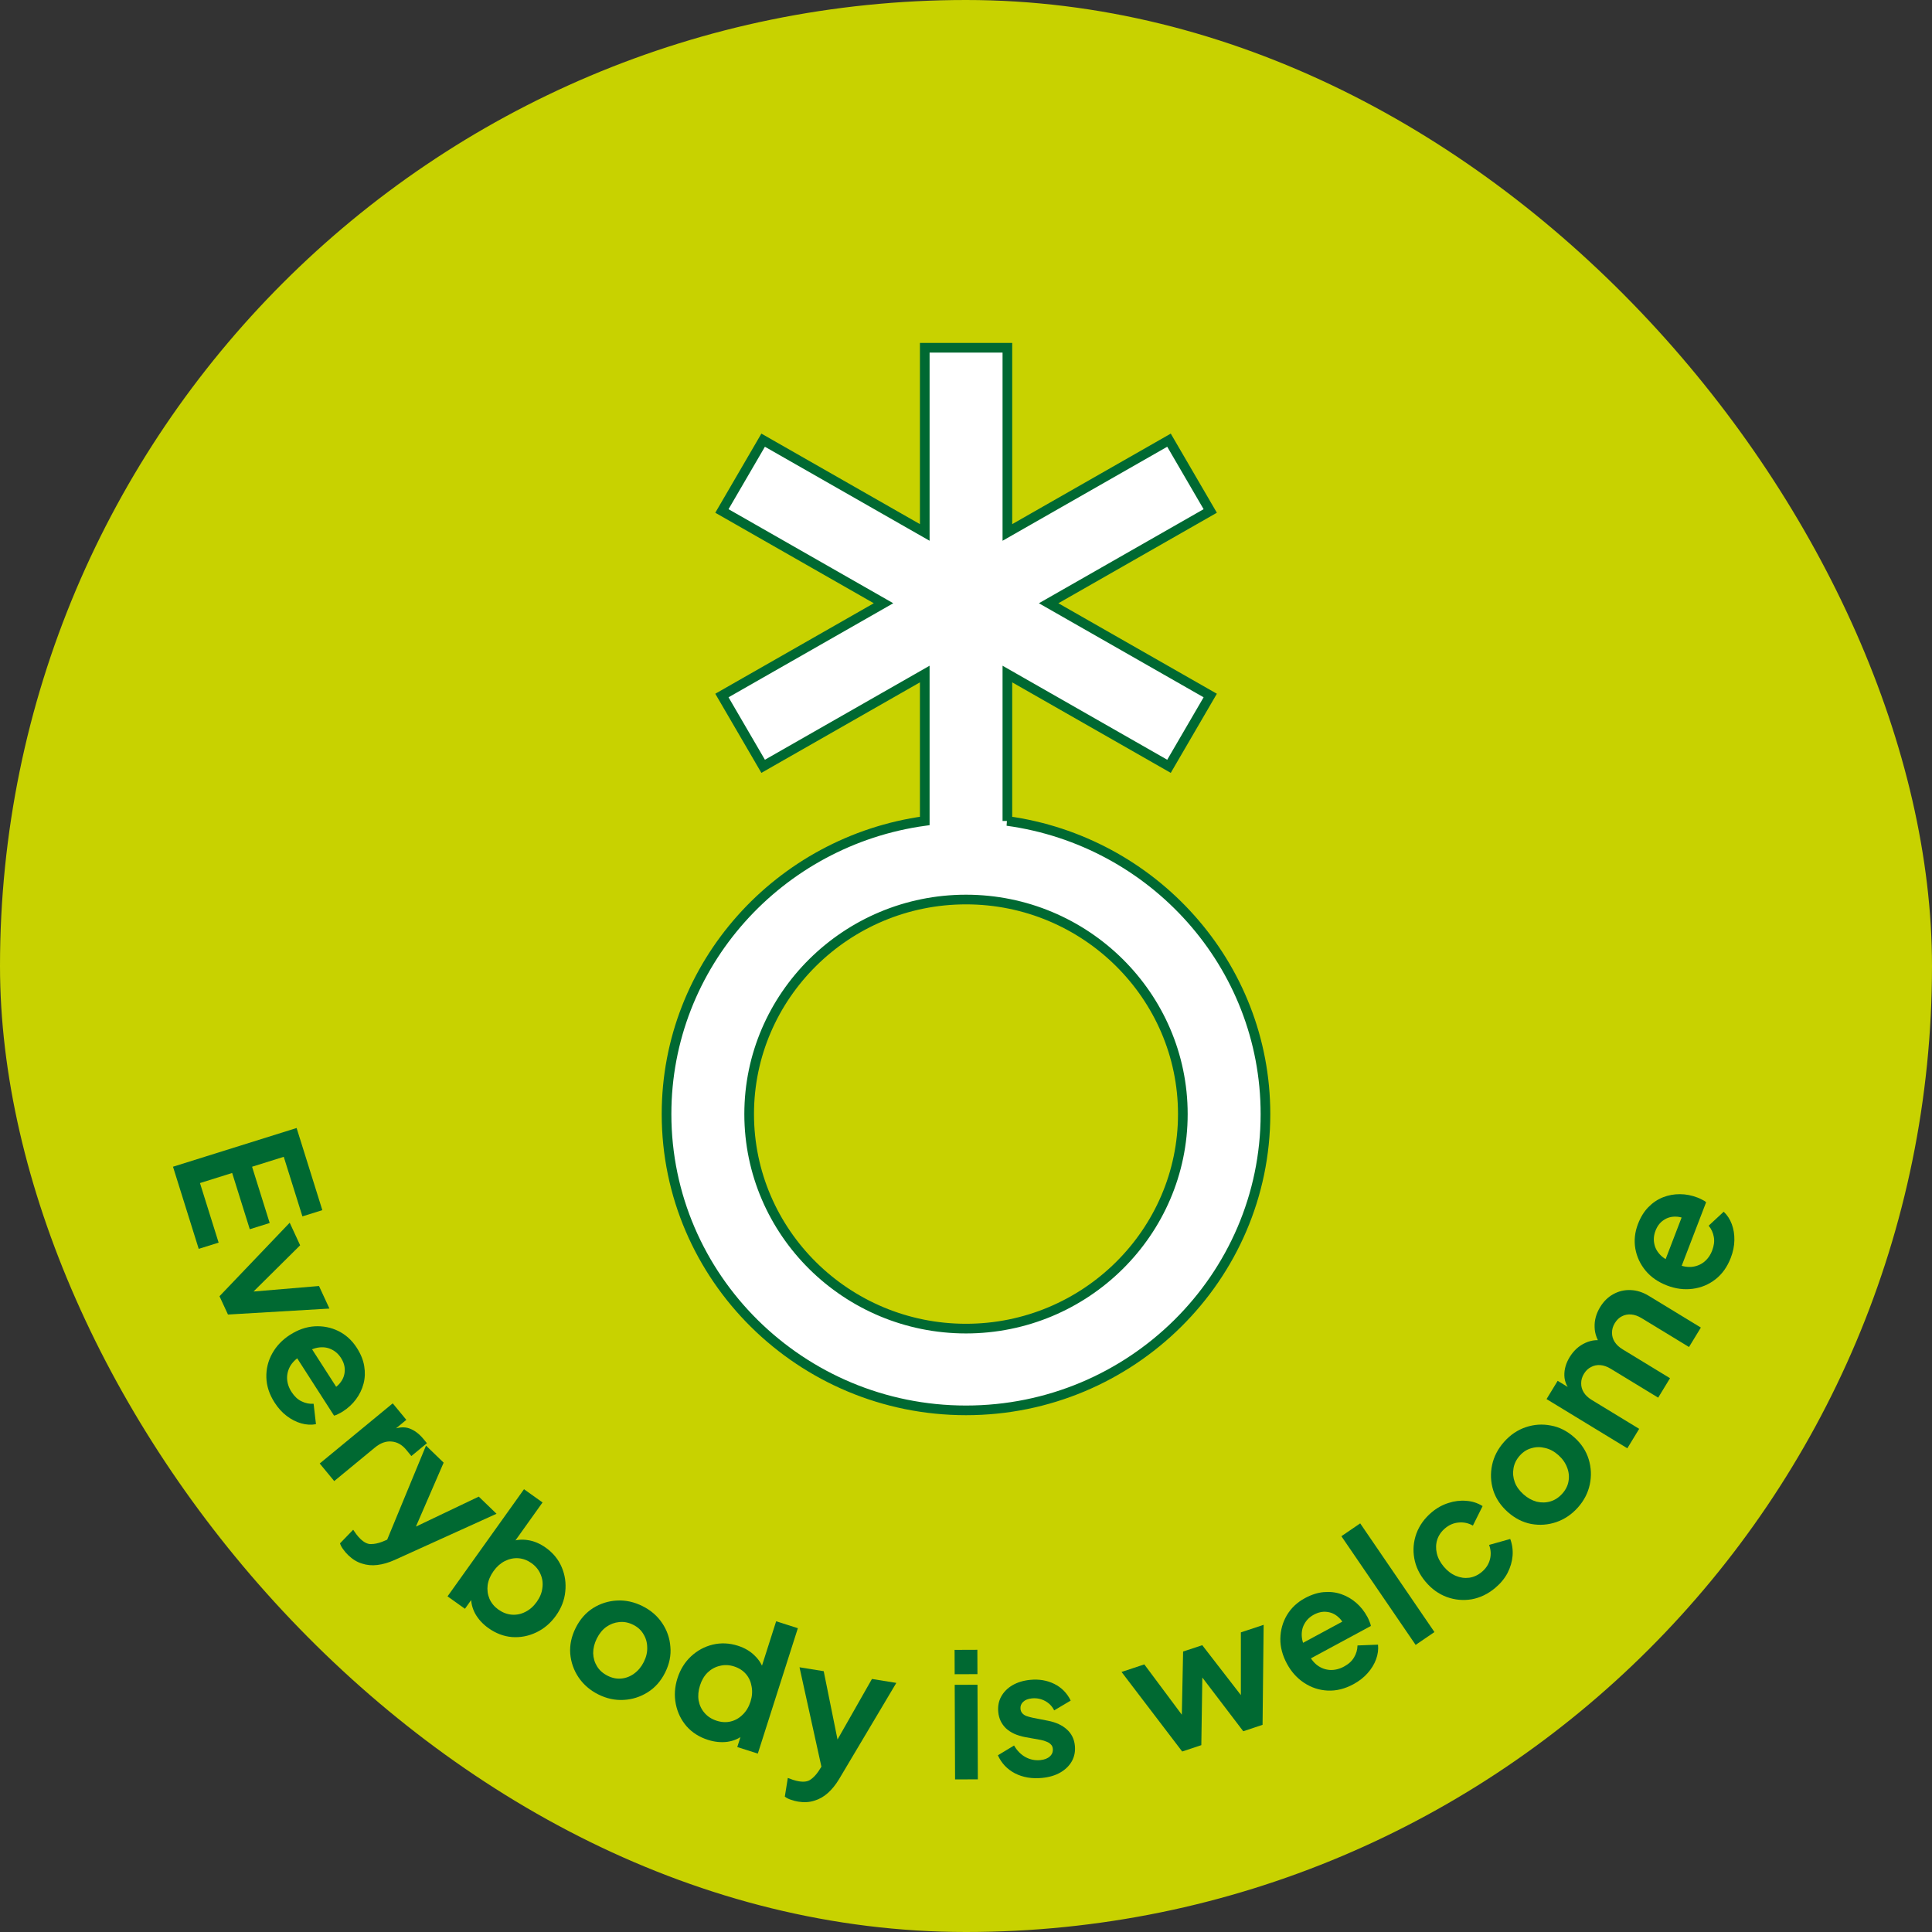
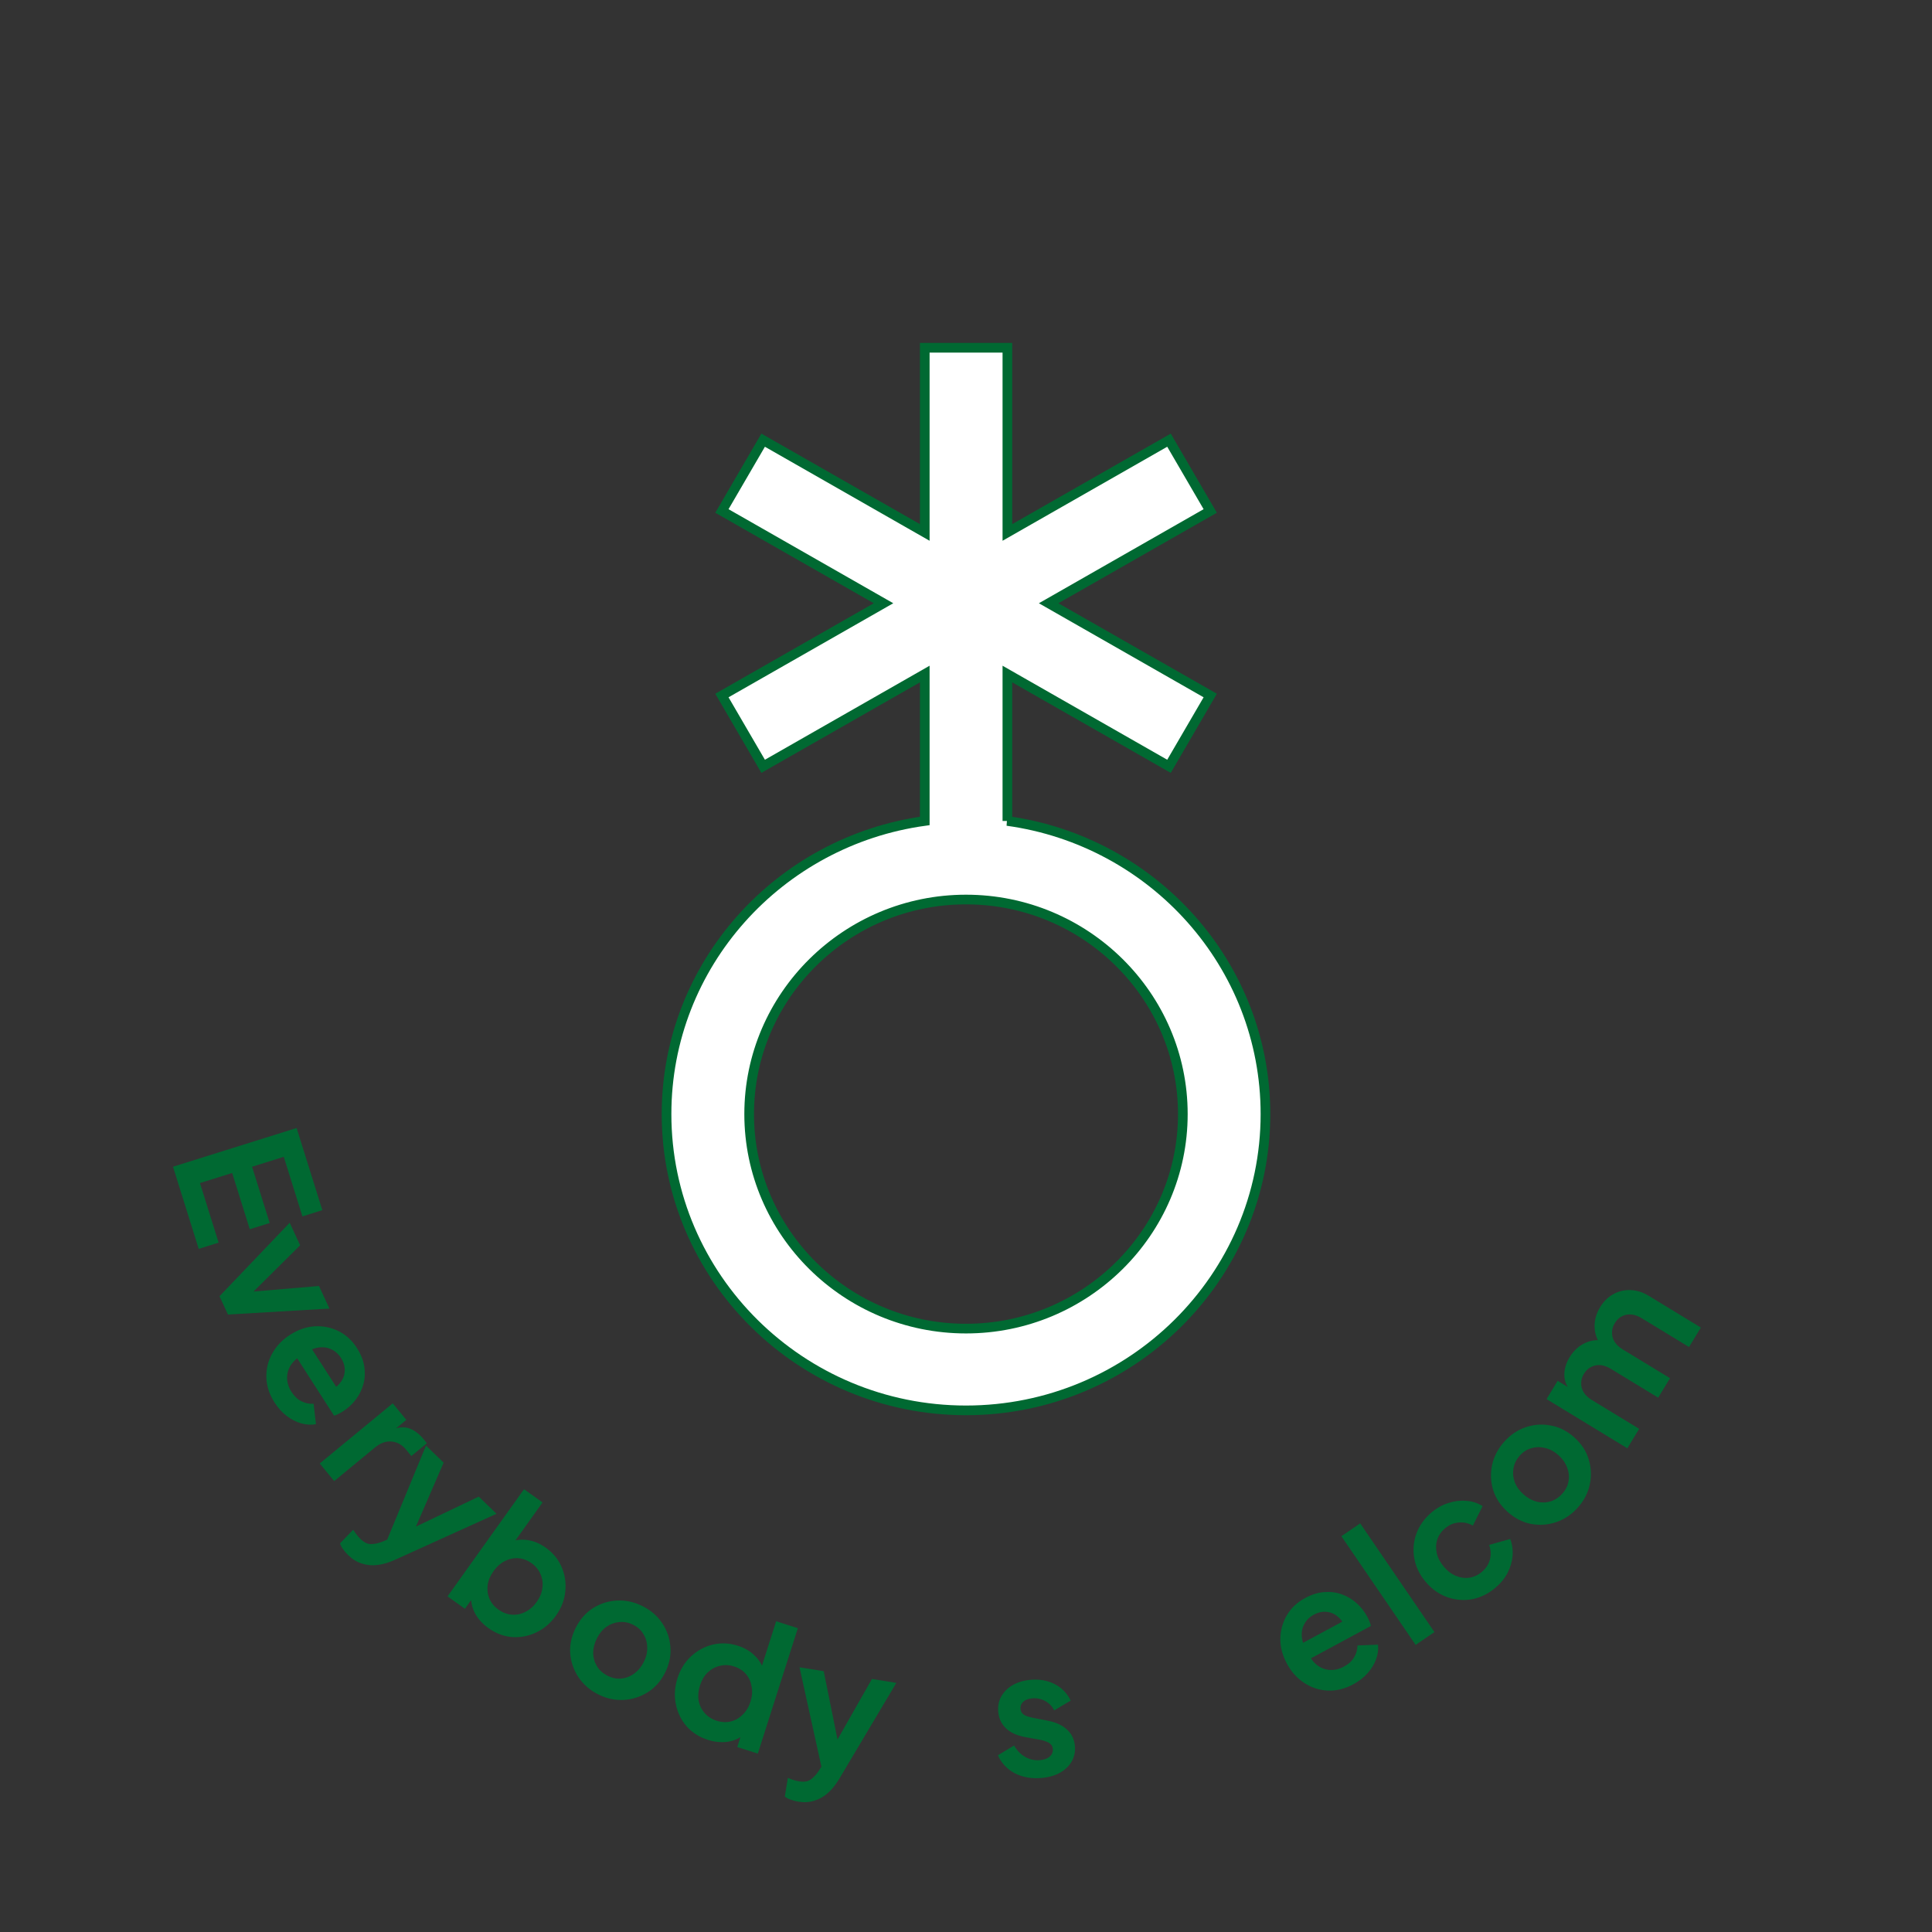
<svg xmlns="http://www.w3.org/2000/svg" width="200" height="200" viewBox="0 0 200 200" fill="none">
  <rect x="0" y="0" width="200" height="200" fill="#333333" stroke="none" />
-   <rect width="200" height="200" rx="100" fill="#C8D200" />
  <path d="M104.284 84.985V69.776L121.014 79.328L125.283 72L108.553 62.448L125.283 52.895L121.014 45.567L104.284 55.119V36H95.731V55.119L79.001 45.567L74.732 52.895L91.462 62.448L74.732 72L79.001 79.328L95.731 69.776V84.985C80.661 87.06 69 99.851 69 115.328C69 132.239 82.909 146 100 146C117.091 146 131 132.239 131 115.328C131 99.851 119.354 87.06 104.269 84.985H104.284ZM100 137.537C87.615 137.537 77.553 127.567 77.553 115.328C77.553 103.09 87.63 93.119 100 93.119C112.37 93.119 122.447 103.09 122.447 115.328C122.447 127.567 112.37 137.537 100 137.537Z" fill="white" stroke="#006932" stroke-miterlimit="10" />
  <path d="M17.908 120.779L30.705 116.771L33.368 125.274L31.306 125.92L29.375 119.753L26.094 120.781L27.918 126.604L25.857 127.249L24.033 121.426L20.701 122.47L22.632 128.636L20.571 129.282L17.908 120.779Z" fill="#006932" />
  <path d="M22.722 134.186L29.989 126.576L31.071 128.912L25.252 134.681L24.851 133.815L33.022 133.127L34.103 135.462L23.599 136.081L22.722 134.186Z" fill="#006932" />
  <path d="M28.428 145.197C27.883 144.349 27.598 143.484 27.573 142.602C27.547 141.719 27.749 140.89 28.178 140.115C28.607 139.34 29.221 138.696 30.018 138.184C30.846 137.652 31.691 137.358 32.554 137.302C33.434 137.25 34.258 137.412 35.028 137.788C35.803 138.174 36.438 138.75 36.931 139.517C37.346 140.163 37.604 140.797 37.703 141.418C37.809 142.049 37.786 142.656 37.633 143.239C37.48 143.822 37.219 144.36 36.852 144.854C36.494 145.34 36.038 145.762 35.483 146.119C35.341 146.21 35.188 146.294 35.024 146.371C34.866 146.458 34.719 146.517 34.582 146.548L30.494 140.189L32.008 139.216L35.376 144.454L34.06 143.973C34.583 143.766 34.981 143.474 35.253 143.099C35.532 142.735 35.677 142.327 35.688 141.878C35.706 141.439 35.575 141.003 35.296 140.569C35.03 140.155 34.687 139.854 34.267 139.668C33.858 139.474 33.396 139.422 32.882 139.51C32.384 139.601 31.866 139.849 31.326 140.253C30.796 140.537 30.389 140.891 30.105 141.316C29.839 141.744 29.71 142.198 29.718 142.677C29.733 143.167 29.887 143.639 30.179 144.093C30.471 144.547 30.813 144.869 31.206 145.059C31.606 145.259 32.025 145.346 32.465 145.32L32.709 147.431C32.212 147.522 31.701 147.494 31.178 147.345C30.655 147.197 30.155 146.94 29.678 146.576C29.208 146.222 28.791 145.763 28.428 145.197Z" fill="#006932" />
  <path d="M33.098 151.501L40.655 145.274L42.063 146.982L40.382 148.367L40.518 148.023C41.228 147.733 41.846 147.682 42.374 147.869C42.909 148.066 43.394 148.428 43.829 148.956L44.196 149.4L42.584 150.728L42.046 150.075C41.619 149.557 41.113 149.273 40.53 149.226C39.955 149.17 39.381 149.379 38.807 149.852L34.598 153.321L33.098 151.501Z" fill="#006932" />
  <path d="M36.045 160.989C35.855 160.805 35.686 160.609 35.538 160.399C35.382 160.198 35.268 159.988 35.197 159.768L36.56 158.358C36.647 158.492 36.756 158.647 36.886 158.823C37.025 159.007 37.164 159.166 37.302 159.3C37.69 159.675 38.058 159.856 38.406 159.841C38.754 159.844 39.138 159.765 39.56 159.605L41.077 158.968L39.675 160.367L44.101 149.649L45.926 151.413L42.545 159.211L41.898 158.585L49.562 154.929L51.4 156.705L40.84 161.493C40.225 161.766 39.634 161.938 39.066 162.007C38.499 162.076 37.963 162.025 37.46 161.856C36.956 161.703 36.485 161.414 36.045 160.989Z" fill="#006932" />
  <path d="M50.555 168.536C49.978 168.124 49.526 167.632 49.198 167.059C48.887 166.483 48.743 165.879 48.766 165.247L49.229 165.002L48.131 166.54L46.329 165.254L54.245 154.163L56.164 155.533L52.807 160.236L52.797 159.631C53.377 159.397 53.985 159.33 54.621 159.43C55.264 159.52 55.893 159.785 56.509 160.224C57.261 160.761 57.807 161.431 58.148 162.235C58.489 163.038 58.612 163.878 58.517 164.754C58.432 165.637 58.111 166.469 57.553 167.25C57.003 168.022 56.325 168.6 55.52 168.984C54.715 169.368 53.878 169.529 53.007 169.468C52.144 169.397 51.326 169.086 50.555 168.536ZM51.59 166.621C52.029 166.934 52.493 167.111 52.981 167.15C53.47 167.188 53.935 167.093 54.379 166.865C54.832 166.643 55.226 166.297 55.561 165.828C55.895 165.359 56.091 164.88 56.146 164.388C56.219 163.895 56.157 163.423 55.962 162.974C55.773 162.515 55.459 162.129 55.02 161.815C54.599 161.515 54.145 161.346 53.657 161.307C53.179 161.275 52.709 161.375 52.249 161.607C51.806 161.836 51.42 162.18 51.092 162.639C50.758 163.108 50.554 163.589 50.482 164.083C50.419 164.584 50.481 165.055 50.666 165.497C50.862 165.947 51.17 166.321 51.59 166.621Z" fill="#006932" />
  <path d="M61.946 175.412C61.087 174.983 60.403 174.393 59.892 173.641C59.393 172.896 59.106 172.075 59.03 171.178C58.965 170.288 59.153 169.402 59.593 168.522C60.033 167.642 60.628 166.96 61.379 166.477C62.141 165.999 62.97 165.735 63.866 165.687C64.763 165.638 65.645 165.831 66.515 166.266C67.374 166.695 68.053 167.282 68.552 168.028C69.052 168.774 69.334 169.592 69.398 170.483C69.479 171.368 69.297 172.256 68.852 173.147C68.412 174.028 67.811 174.707 67.049 175.185C66.287 175.662 65.458 175.926 64.562 175.974C63.666 176.023 62.794 175.835 61.946 175.412ZM62.911 173.479C63.383 173.715 63.853 173.809 64.32 173.761C64.797 173.718 65.237 173.548 65.64 173.253C66.058 172.952 66.394 172.55 66.646 172.045C66.903 171.53 67.021 171.025 66.999 170.532C66.994 170.033 66.865 169.579 66.612 169.171C66.376 168.758 66.022 168.434 65.55 168.198C65.067 167.956 64.584 167.863 64.1 167.917C63.623 167.96 63.178 168.126 62.764 168.416C62.367 168.701 62.04 169.101 61.783 169.616C61.531 170.12 61.405 170.628 61.405 171.137C61.421 171.642 61.556 172.098 61.808 172.506C62.06 172.914 62.428 173.238 62.911 173.479Z" fill="#006932" />
  <path d="M73.29 180.111C72.387 179.823 71.649 179.354 71.075 178.705C70.505 178.044 70.133 177.277 69.959 176.402C69.785 175.528 69.842 174.639 70.13 173.736C70.422 172.821 70.891 172.064 71.536 171.464C72.181 170.864 72.927 170.459 73.775 170.251C74.633 170.047 75.503 170.085 76.383 170.366C77.092 170.593 77.675 170.936 78.132 171.397C78.605 171.85 78.921 172.38 79.081 172.985L78.59 173.338L80.347 167.834L82.594 168.551L78.449 181.532L76.323 180.853L76.897 179.052L76.995 179.575C76.514 179.976 75.945 180.222 75.285 180.314C74.63 180.394 73.965 180.327 73.29 180.111ZM74.188 178.13C74.702 178.295 75.192 178.319 75.657 178.203C76.123 178.087 76.531 177.852 76.883 177.498C77.247 177.148 77.517 176.699 77.692 176.15C77.863 175.613 77.902 175.096 77.809 174.601C77.73 174.097 77.535 173.663 77.223 173.299C76.911 172.934 76.498 172.67 75.983 172.506C75.48 172.345 74.989 172.327 74.508 172.451C74.032 172.563 73.611 172.794 73.248 173.144C72.899 173.486 72.637 173.932 72.462 174.48C72.287 175.029 72.24 175.55 72.322 176.042C72.416 176.538 72.624 176.97 72.948 177.338C73.271 177.705 73.685 177.97 74.188 178.13Z" fill="#006932" />
  <path d="M82.637 186.506C82.376 186.463 82.125 186.399 81.884 186.311C81.641 186.236 81.427 186.128 81.243 185.989L81.555 184.052C81.704 184.112 81.882 184.178 82.089 184.248C82.308 184.319 82.513 184.371 82.703 184.401C83.236 184.487 83.641 184.425 83.918 184.214C84.205 184.017 84.475 183.733 84.73 183.361L85.611 181.971L85.26 183.92L82.765 172.597L85.27 173.001L86.954 181.331L86.065 181.188L90.264 173.806L92.787 174.213L86.859 184.178C86.511 184.754 86.124 185.233 85.698 185.614C85.272 185.995 84.803 186.259 84.293 186.408C83.793 186.57 83.241 186.603 82.637 186.506Z" fill="#006932" />
-   <path d="M98.868 184.205L98.831 174.413L101.189 174.404L101.226 184.196L98.868 184.205ZM98.827 173.315L98.818 170.795L101.176 170.786L101.185 173.306L98.827 173.315Z" fill="#006932" />
  <path d="M107.868 184.051C106.829 184.152 105.897 183.994 105.073 183.579C104.261 183.152 103.67 182.527 103.302 181.707L104.976 180.695C105.28 181.221 105.668 181.617 106.14 181.885C106.624 182.152 107.14 182.259 107.69 182.206C108.12 182.164 108.451 182.036 108.683 181.821C108.916 181.606 109.017 181.343 108.987 181.032C108.969 180.841 108.9 180.691 108.781 180.582C108.673 180.46 108.525 180.365 108.338 180.299C108.161 180.22 107.969 180.16 107.76 180.12L106.122 179.825C105.275 179.666 104.613 179.362 104.135 178.914C103.67 178.465 103.405 177.905 103.341 177.237C103.283 176.639 103.382 176.105 103.638 175.635C103.905 175.151 104.295 174.757 104.808 174.455C105.334 174.151 105.949 173.965 106.653 173.897C107.573 173.808 108.407 173.951 109.154 174.325C109.901 174.699 110.463 175.272 110.839 176.043L109.128 177.058C108.918 176.632 108.604 176.307 108.184 176.082C107.765 175.857 107.31 175.769 106.82 175.816C106.426 175.854 106.124 175.973 105.915 176.175C105.705 176.376 105.614 176.619 105.641 176.906C105.659 177.085 105.722 177.236 105.83 177.358C105.938 177.48 106.08 177.575 106.255 177.643C106.442 177.709 106.653 177.767 106.887 177.817L108.49 178.132C109.314 178.294 109.963 178.593 110.439 179.029C110.927 179.464 111.205 180.028 111.272 180.721C111.328 181.307 111.223 181.841 110.956 182.325C110.688 182.797 110.292 183.185 109.766 183.489C109.241 183.792 108.608 183.98 107.868 184.051Z" fill="#006932" />
-   <path d="M122.379 181.315L116.102 173.08L118.46 172.298L123.141 178.578L122.315 178.833L122.475 170.966L124.457 170.309L129.268 176.527L128.454 176.816L128.455 168.983L130.812 168.201L130.7 178.555L128.701 179.218L123.73 172.693L124.482 172.444L124.361 180.657L122.379 181.315Z" fill="#006932" />
  <path d="M140.098 174.353C139.211 174.832 138.326 175.05 137.444 175.008C136.563 174.966 135.752 174.701 135.012 174.214C134.271 173.727 133.676 173.067 133.226 172.232C132.759 171.366 132.53 170.501 132.541 169.636C132.556 168.755 132.781 167.946 133.214 167.207C133.658 166.463 134.281 165.874 135.083 165.441C135.759 165.077 136.41 164.868 137.037 164.816C137.674 164.759 138.278 164.829 138.848 165.026C139.418 165.223 139.934 165.523 140.398 165.927C140.856 166.321 141.242 166.808 141.555 167.389C141.635 167.537 141.707 167.696 141.771 167.866C141.846 168.03 141.894 168.181 141.914 168.32L135.262 171.911L134.407 170.327L139.887 167.369L139.307 168.643C139.14 168.106 138.88 167.688 138.527 167.387C138.184 167.081 137.79 166.906 137.343 166.861C136.906 166.81 136.461 166.907 136.007 167.152C135.574 167.386 135.248 167.705 135.03 168.109C134.806 168.502 134.718 168.959 134.767 169.478C134.82 169.981 135.027 170.517 135.389 171.086C135.632 171.636 135.954 172.069 136.356 172.384C136.762 172.683 137.205 172.846 137.684 172.874C138.173 172.896 138.655 172.779 139.13 172.523C139.606 172.266 139.953 171.949 140.172 171.572C140.402 171.189 140.52 170.777 140.528 170.337L142.652 170.254C142.705 170.757 142.637 171.264 142.449 171.775C142.261 172.285 141.968 172.764 141.568 173.212C141.179 173.653 140.689 174.034 140.098 174.353Z" fill="#006932" />
  <path d="M146.546 170.28L138.86 159.029L140.807 157.699L148.493 168.95L146.546 170.28Z" fill="#006932" />
  <path d="M154.786 164.379C154.042 165.004 153.228 165.398 152.346 165.559C151.464 165.704 150.607 165.625 149.773 165.323C148.931 165.011 148.198 164.483 147.572 163.739C146.947 162.995 146.558 162.186 146.404 161.312C146.25 160.438 146.324 159.585 146.626 158.751C146.938 157.909 147.466 157.176 148.21 156.55C148.743 156.103 149.321 155.782 149.942 155.589C150.556 155.387 151.167 155.313 151.776 155.366C152.386 155.402 152.953 155.583 153.479 155.91L152.473 157.93C152.018 157.669 151.529 157.563 151.006 157.611C150.491 157.652 150.022 157.849 149.6 158.204C149.205 158.536 148.932 158.93 148.782 159.385C148.64 159.833 148.625 160.3 148.736 160.787C148.847 161.273 149.088 161.737 149.458 162.178C149.829 162.619 150.244 162.936 150.704 163.13C151.165 163.323 151.627 163.389 152.093 163.327C152.567 163.258 153.002 163.057 153.397 162.725C153.829 162.362 154.109 161.931 154.238 161.431C154.366 160.931 154.338 160.431 154.151 159.929L156.338 159.314C156.546 159.86 156.628 160.442 156.582 161.06C156.53 161.669 156.354 162.263 156.057 162.841C155.752 163.411 155.328 163.924 154.786 164.379Z" fill="#006932" />
  <path d="M163.35 156.047C162.712 156.765 161.964 157.272 161.106 157.568C160.256 157.856 159.388 157.92 158.503 157.759C157.626 157.59 156.82 157.178 156.085 156.524C155.35 155.87 154.846 155.117 154.576 154.266C154.313 153.406 154.275 152.537 154.461 151.659C154.648 150.781 155.064 149.979 155.71 149.253C156.348 148.536 157.092 148.033 157.942 147.745C158.792 147.457 159.656 147.398 160.533 147.568C161.408 147.721 162.219 148.128 162.963 148.79C163.698 149.444 164.197 150.201 164.46 151.061C164.723 151.921 164.761 152.79 164.575 153.668C164.388 154.546 163.98 155.339 163.35 156.047ZM161.736 154.612C162.087 154.217 162.299 153.788 162.374 153.325C162.457 152.853 162.408 152.384 162.228 151.918C162.047 151.436 161.745 151.007 161.324 150.633C160.894 150.25 160.437 150.005 159.955 149.897C159.472 149.772 159 149.778 158.541 149.916C158.08 150.036 157.675 150.294 157.324 150.688C156.965 151.092 156.749 151.534 156.675 152.014C156.592 152.487 156.637 152.96 156.809 153.434C156.98 153.892 157.281 154.312 157.712 154.695C158.133 155.069 158.59 155.323 159.082 155.456C159.573 155.572 160.049 155.561 160.508 155.423C160.968 155.286 161.377 155.015 161.736 154.612Z" fill="#006932" />
  <path d="M168.461 149.927L160.098 144.833L161.249 142.942L163.186 144.122L162.733 144.141C162.221 143.619 161.958 143.037 161.942 142.394C161.925 141.752 162.107 141.118 162.488 140.493C162.906 139.807 163.454 139.311 164.131 139.007C164.808 138.703 165.486 138.652 166.163 138.854L165.863 139.451C165.353 138.789 165.09 138.102 165.074 137.389C165.048 136.671 165.238 135.979 165.644 135.313C166.006 134.718 166.46 134.272 167.008 133.973C167.561 133.663 168.16 133.522 168.804 133.549C169.438 133.57 170.067 133.771 170.692 134.151L176.073 137.429L174.846 139.442L169.942 136.456C169.573 136.231 169.215 136.104 168.868 136.075C168.52 136.046 168.203 136.105 167.916 136.254C167.618 136.396 167.367 136.636 167.161 136.974C166.967 137.292 166.872 137.621 166.876 137.96C166.87 138.294 166.959 138.608 167.145 138.904C167.33 139.199 167.607 139.459 167.976 139.684L172.88 142.671L171.654 144.685L166.75 141.698C166.381 141.473 166.022 141.346 165.675 141.317C165.327 141.288 165.007 141.353 164.713 141.511C164.416 141.653 164.168 141.888 163.968 142.216C163.774 142.534 163.679 142.863 163.683 143.202C163.677 143.536 163.767 143.85 163.952 144.146C164.137 144.441 164.414 144.701 164.783 144.926L169.687 147.913L168.461 149.927Z" fill="#006932" />
-   <path d="M179.169 130.21C178.807 131.151 178.278 131.893 177.582 132.435C176.885 132.978 176.097 133.305 175.218 133.417C174.34 133.53 173.458 133.416 172.573 133.076C171.654 132.723 170.917 132.215 170.362 131.552C169.8 130.874 169.443 130.113 169.291 129.271C169.143 128.417 169.233 127.564 169.56 126.713C169.835 125.996 170.194 125.414 170.636 124.966C171.082 124.508 171.585 124.168 172.146 123.946C172.707 123.724 173.295 123.616 173.91 123.621C174.514 123.621 175.124 123.74 175.74 123.977C175.897 124.037 176.055 124.11 176.214 124.197C176.378 124.273 176.513 124.357 176.619 124.449L173.908 131.507L172.228 130.861L174.461 125.047L174.851 126.392C174.374 126.094 173.904 125.945 173.44 125.947C172.981 125.938 172.567 126.062 172.199 126.319C171.834 126.564 171.56 126.928 171.375 127.41C171.198 127.869 171.159 128.323 171.256 128.772C171.343 129.217 171.574 129.62 171.948 129.983C172.317 130.33 172.823 130.601 173.467 130.797C174.01 131.057 174.537 131.176 175.047 131.153C175.55 131.115 175.992 130.951 176.374 130.66C176.76 130.359 177.049 129.956 177.243 129.451C177.436 128.947 177.494 128.481 177.414 128.052C177.339 127.612 177.161 127.222 176.88 126.883L178.438 125.437C178.806 125.784 179.085 126.212 179.274 126.722C179.464 127.232 179.553 127.787 179.541 128.387C179.534 128.975 179.41 129.583 179.169 130.21Z" fill="#006932" />
</svg>